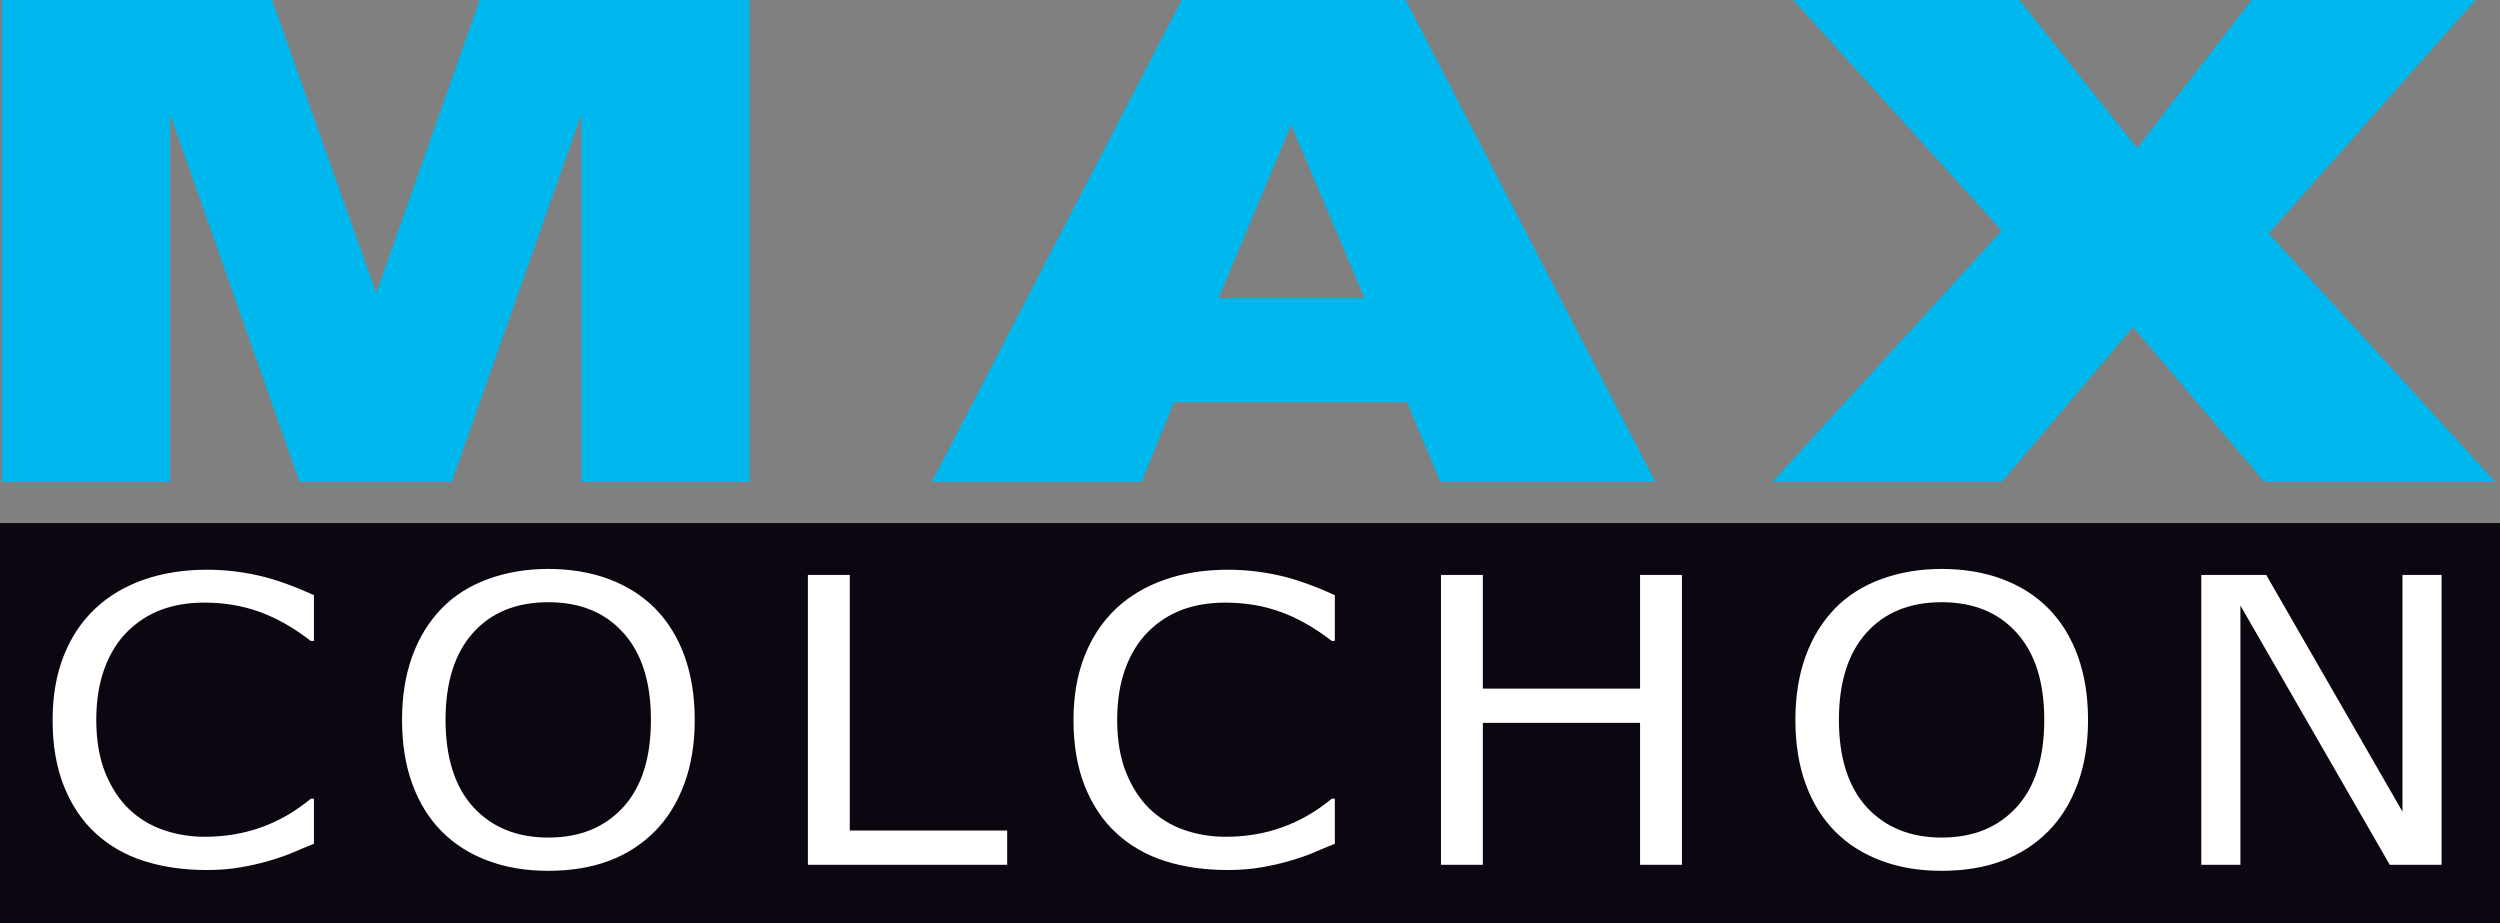
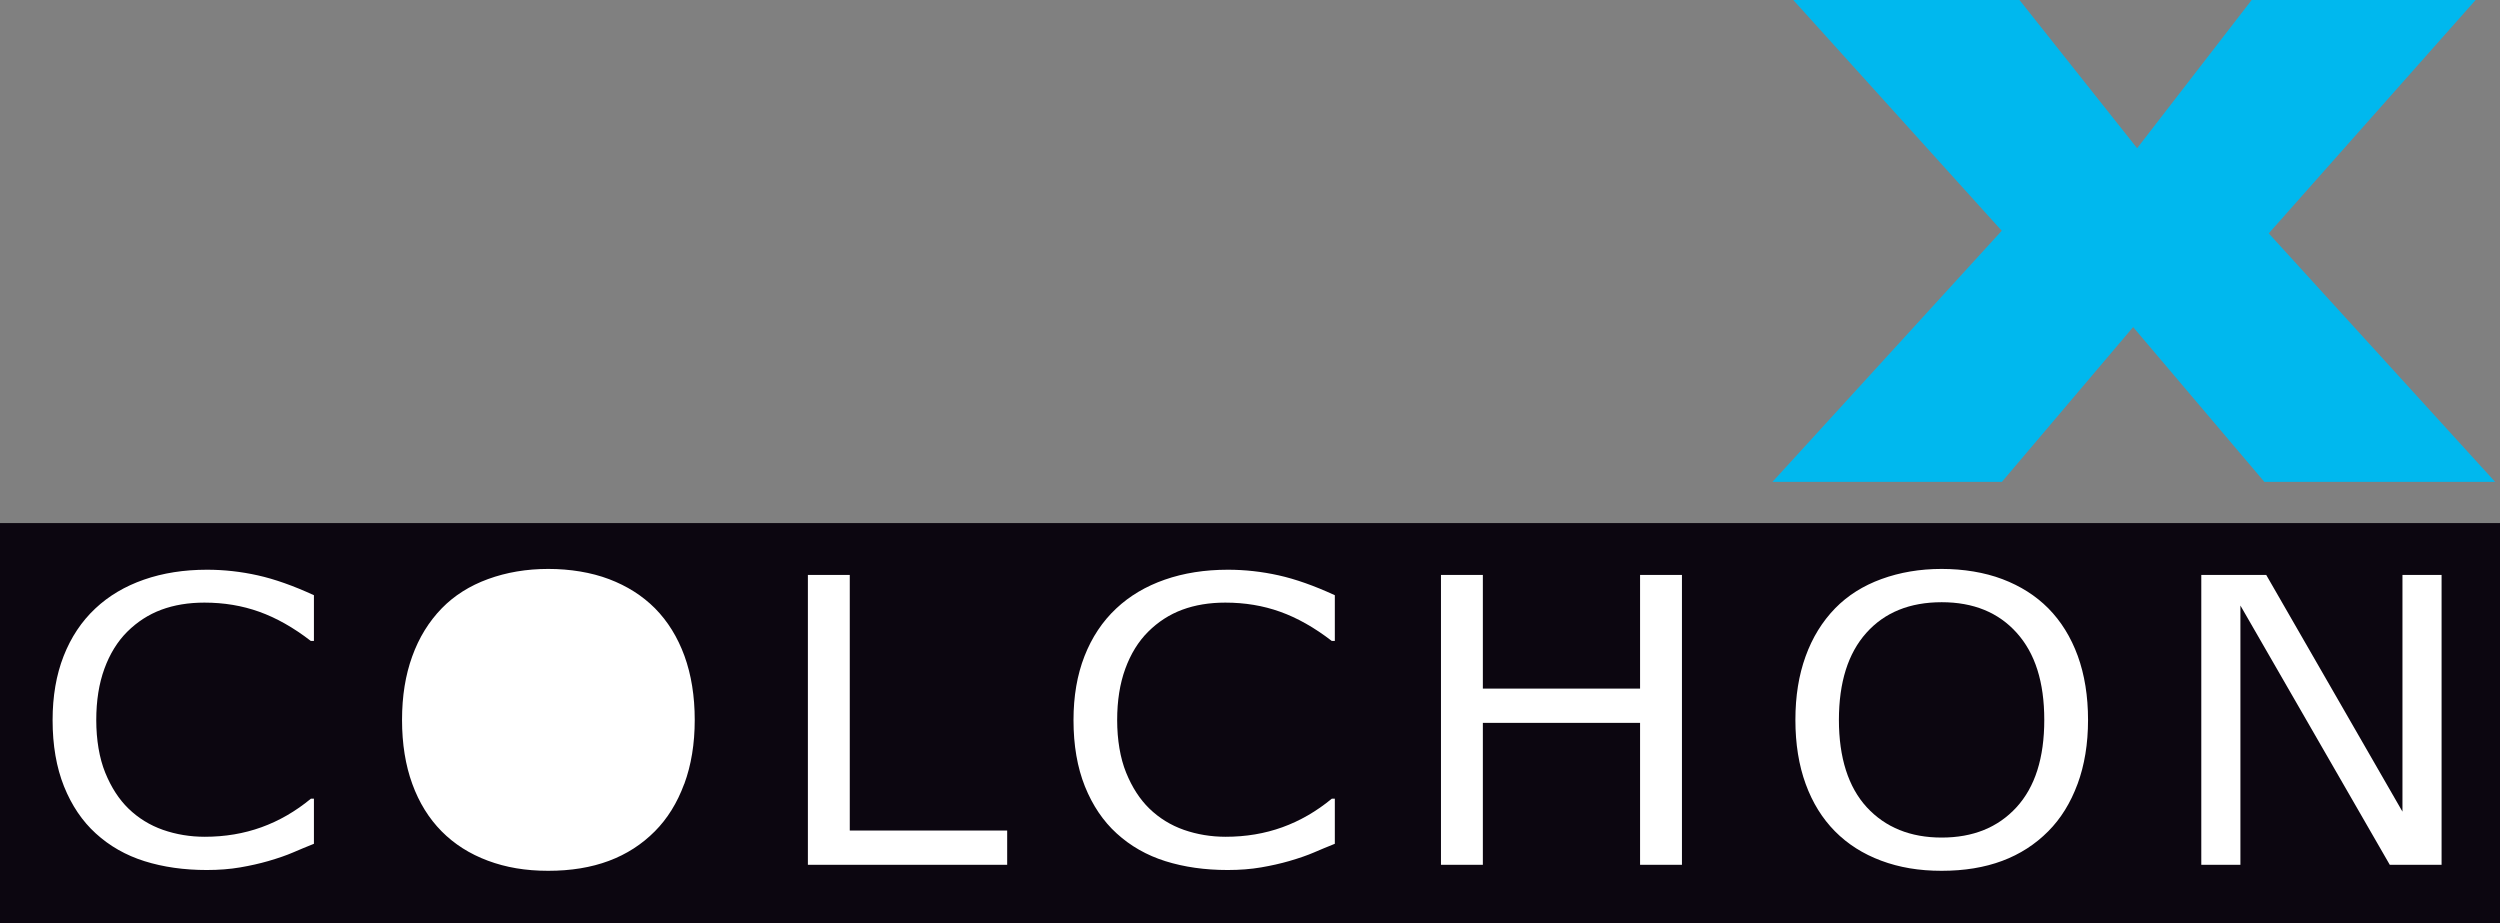
<svg xmlns="http://www.w3.org/2000/svg" id="Capa_2" viewBox="0 0 506.17 186.92">
  <rect x="0" y="0" width="506.17" height="186.92" fill="#808080" stroke="none" />
  <defs>
    <style>.cls-1{fill:#00b8ee;}.cls-2{fill:#fff;}.cls-3{fill:#0c0610;}</style>
  </defs>
  <g id="LOGOS">
    <rect class="cls-2" x="7.08" y="111.31" width="493.54" height="69.63" />
-     <path class="cls-1" d="m.41,0h54.68l21.09,59.36L97.12,0h54.65v97.56h-34.06V23.16l-26.24,74.4h-30.82L34.46,23.16v74.4H.41V0Z" />
-     <path class="cls-1" d="m284.9,81.45h-47.21l-6.56,16.1h-42.46L239.25,0h45.35l50.56,97.56h-43.54l-6.73-16.1Zm-8.63-21.09l-14.85-35.07-14.7,35.07h29.55Z" />
    <path class="cls-1" d="m363.08,0h45.8l23.82,30.01L455.89,0h45.34l-41.88,47.25,45.83,50.31h-46.72l-26.57-31.34-26.57,31.34h-46.45l46.42-50.84L363.08,0Z" />
-     <path class="cls-3" d="m111.03,121.93c-6.48,0-11.57,2.07-15.27,6.21-3.7,4.14-5.55,10.02-5.55,17.63s1.89,13.59,5.65,17.68,8.83,6.13,15.16,6.13,11.39-2.04,15.14-6.13c3.75-4.08,5.63-9.98,5.63-17.68s-1.86-13.5-5.57-17.63c-3.71-4.14-8.78-6.21-15.2-6.21Z" />
    <path class="cls-3" d="m393.14,121.93c-6.48,0-11.57,2.07-15.27,6.21-3.7,4.14-5.55,10.02-5.55,17.63s1.89,13.59,5.65,17.68c3.77,4.08,8.83,6.13,15.16,6.13s11.39-2.04,15.14-6.13,5.63-9.98,5.63-17.68-1.86-13.5-5.57-17.63c-3.71-4.14-8.78-6.21-15.2-6.21Z" />
    <path class="cls-3" d="m0,105.9v81.02h506.17v-81.02H0Zm63.57,23.87h-.64c-3.51-2.71-7-4.68-10.45-5.91-3.46-1.24-7.15-1.85-11.09-1.85-3.23,0-6.13.48-8.72,1.44-2.58.96-4.89,2.45-6.92,4.47-1.97,1.97-3.51,4.46-4.61,7.47s-1.65,6.48-1.65,10.42.61,7.67,1.82,10.64c1.21,2.97,2.78,5.39,4.69,7.25,2,1.94,4.33,3.38,7,4.32,2.67.93,5.49,1.4,8.46,1.4,4.08,0,7.91-.64,11.48-1.93,3.57-1.29,6.91-3.22,10.02-5.79h.6v9.14c-1.57.63-2.99,1.22-4.26,1.77s-2.93,1.13-4.99,1.73c-1.74.5-3.64.93-5.68,1.28-2.04.35-4.29.53-6.75.53-4.63,0-8.83-.6-12.62-1.79s-7.08-3.07-9.87-5.62c-2.74-2.49-4.88-5.67-6.43-9.52-1.54-3.85-2.31-8.32-2.31-13.42,0-4.83.74-9.16,2.23-12.96s3.63-7.03,6.43-9.65c2.71-2.55,5.99-4.49,9.83-5.83,3.84-1.34,8.1-2.01,12.79-2.01,3.43,0,6.85.38,10.26,1.14s7.2,2.1,11.37,4.02v9.26h0Zm74.95,28.98c-1.41,3.82-3.39,7.01-5.93,9.56-2.63,2.65-5.73,4.65-9.32,5.99-3.58,1.34-7.67,2.01-12.27,2.01s-8.56-.68-12.23-2.05c-3.67-1.37-6.79-3.35-9.36-5.95s-4.55-5.79-5.93-9.58c-1.38-3.78-2.08-8.1-2.08-12.96s.69-9.07,2.06-12.87c1.37-3.8,3.37-7.05,6-9.75,2.51-2.57,5.63-4.55,9.36-5.91s7.79-2.05,12.19-2.05,8.67.69,12.31,2.07,6.73,3.34,9.28,5.89c2.6,2.63,4.59,5.85,5.98,9.65,1.38,3.81,2.08,8.13,2.08,12.96,0,4.84-.71,9.16-2.12,12.98Zm65.4,16.34h-40.35v-58.68h8.48v51.74h31.87v6.94h0Zm66.36-45.32h-.64c-3.51-2.71-7-4.68-10.45-5.91-3.46-1.24-7.15-1.85-11.1-1.85-3.23,0-6.13.48-8.72,1.44s-4.89,2.45-6.92,4.47c-1.97,1.97-3.51,4.46-4.61,7.47-1.1,3.01-1.65,6.48-1.65,10.42s.61,7.67,1.82,10.64c1.21,2.97,2.78,5.39,4.69,7.25,2,1.94,4.33,3.38,7,4.32,2.67.93,5.49,1.4,8.46,1.4,4.08,0,7.91-.64,11.48-1.93,3.57-1.29,6.91-3.22,10.02-5.79h.6v9.14c-1.57.63-2.99,1.22-4.26,1.77s-2.93,1.13-4.99,1.73c-1.74.5-3.64.93-5.68,1.28-2.04.35-4.29.53-6.75.53-4.63,0-8.83-.6-12.62-1.79s-7.08-3.07-9.87-5.62c-2.74-2.49-4.88-5.67-6.43-9.52-1.54-3.85-2.31-8.32-2.31-13.42,0-4.83.74-9.16,2.23-12.96s3.63-7.03,6.43-9.65c2.71-2.55,5.99-4.49,9.83-5.83,3.84-1.34,8.1-2.01,12.79-2.01,3.43,0,6.85.38,10.26,1.14s7.2,2.1,11.37,4.02v9.26h.01Zm70.26,45.32h-8.48v-28.73h-31.83v28.73h-8.48v-58.68h8.48v23.01h31.83v-23.01h8.48v58.68Zm80.09-16.34c-1.41,3.82-3.39,7.01-5.93,9.56-2.63,2.65-5.73,4.65-9.32,5.99-3.58,1.34-7.67,2.01-12.27,2.01s-8.56-.68-12.23-2.05-6.79-3.35-9.36-5.95-4.55-5.79-5.93-9.58c-1.38-3.78-2.08-8.1-2.08-12.96s.69-9.07,2.06-12.87c1.37-3.8,3.37-7.05,6-9.75,2.51-2.57,5.63-4.55,9.36-5.91s7.79-2.05,12.19-2.05,8.67.69,12.31,2.07,6.73,3.34,9.27,5.89c2.6,2.63,4.59,5.85,5.98,9.65,1.38,3.81,2.08,8.13,2.08,12.96,0,4.84-.71,9.16-2.12,12.98Zm73.71,16.34h-10.49l-30.24-52.49v52.49h-7.92v-58.68h13.15l27.58,47.92v-47.92h7.92v58.68Z" />
  </g>
</svg>